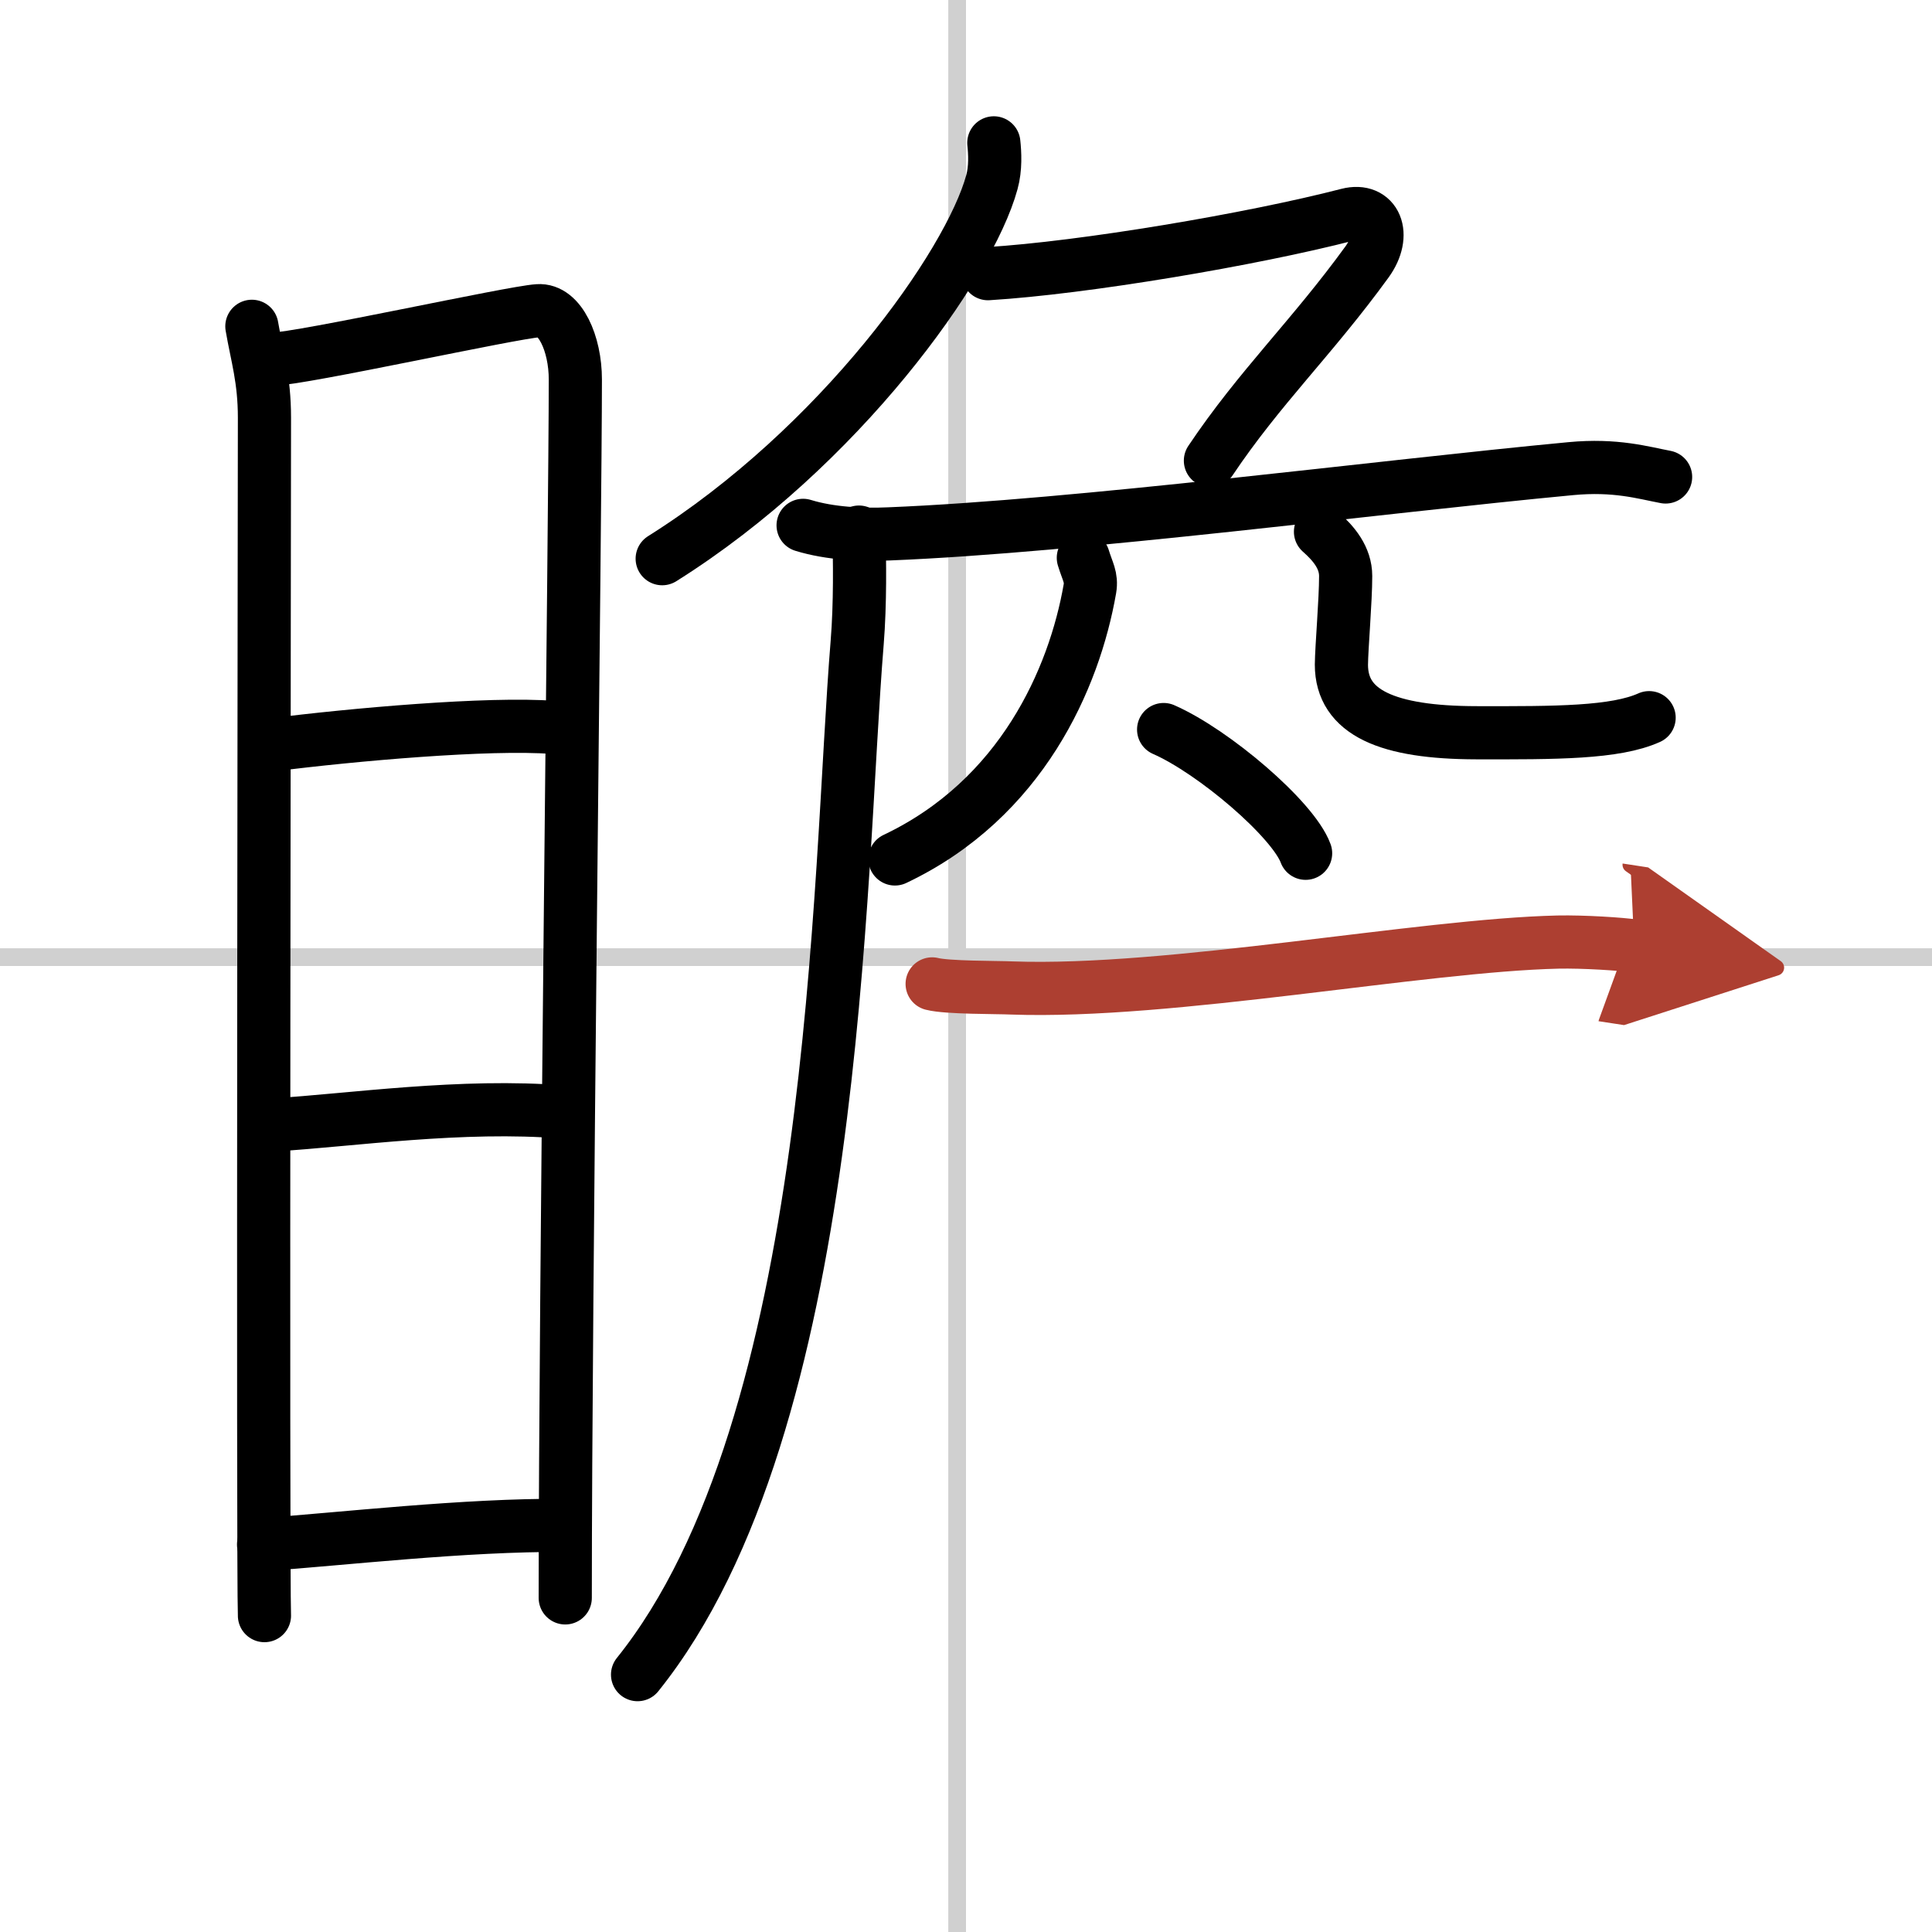
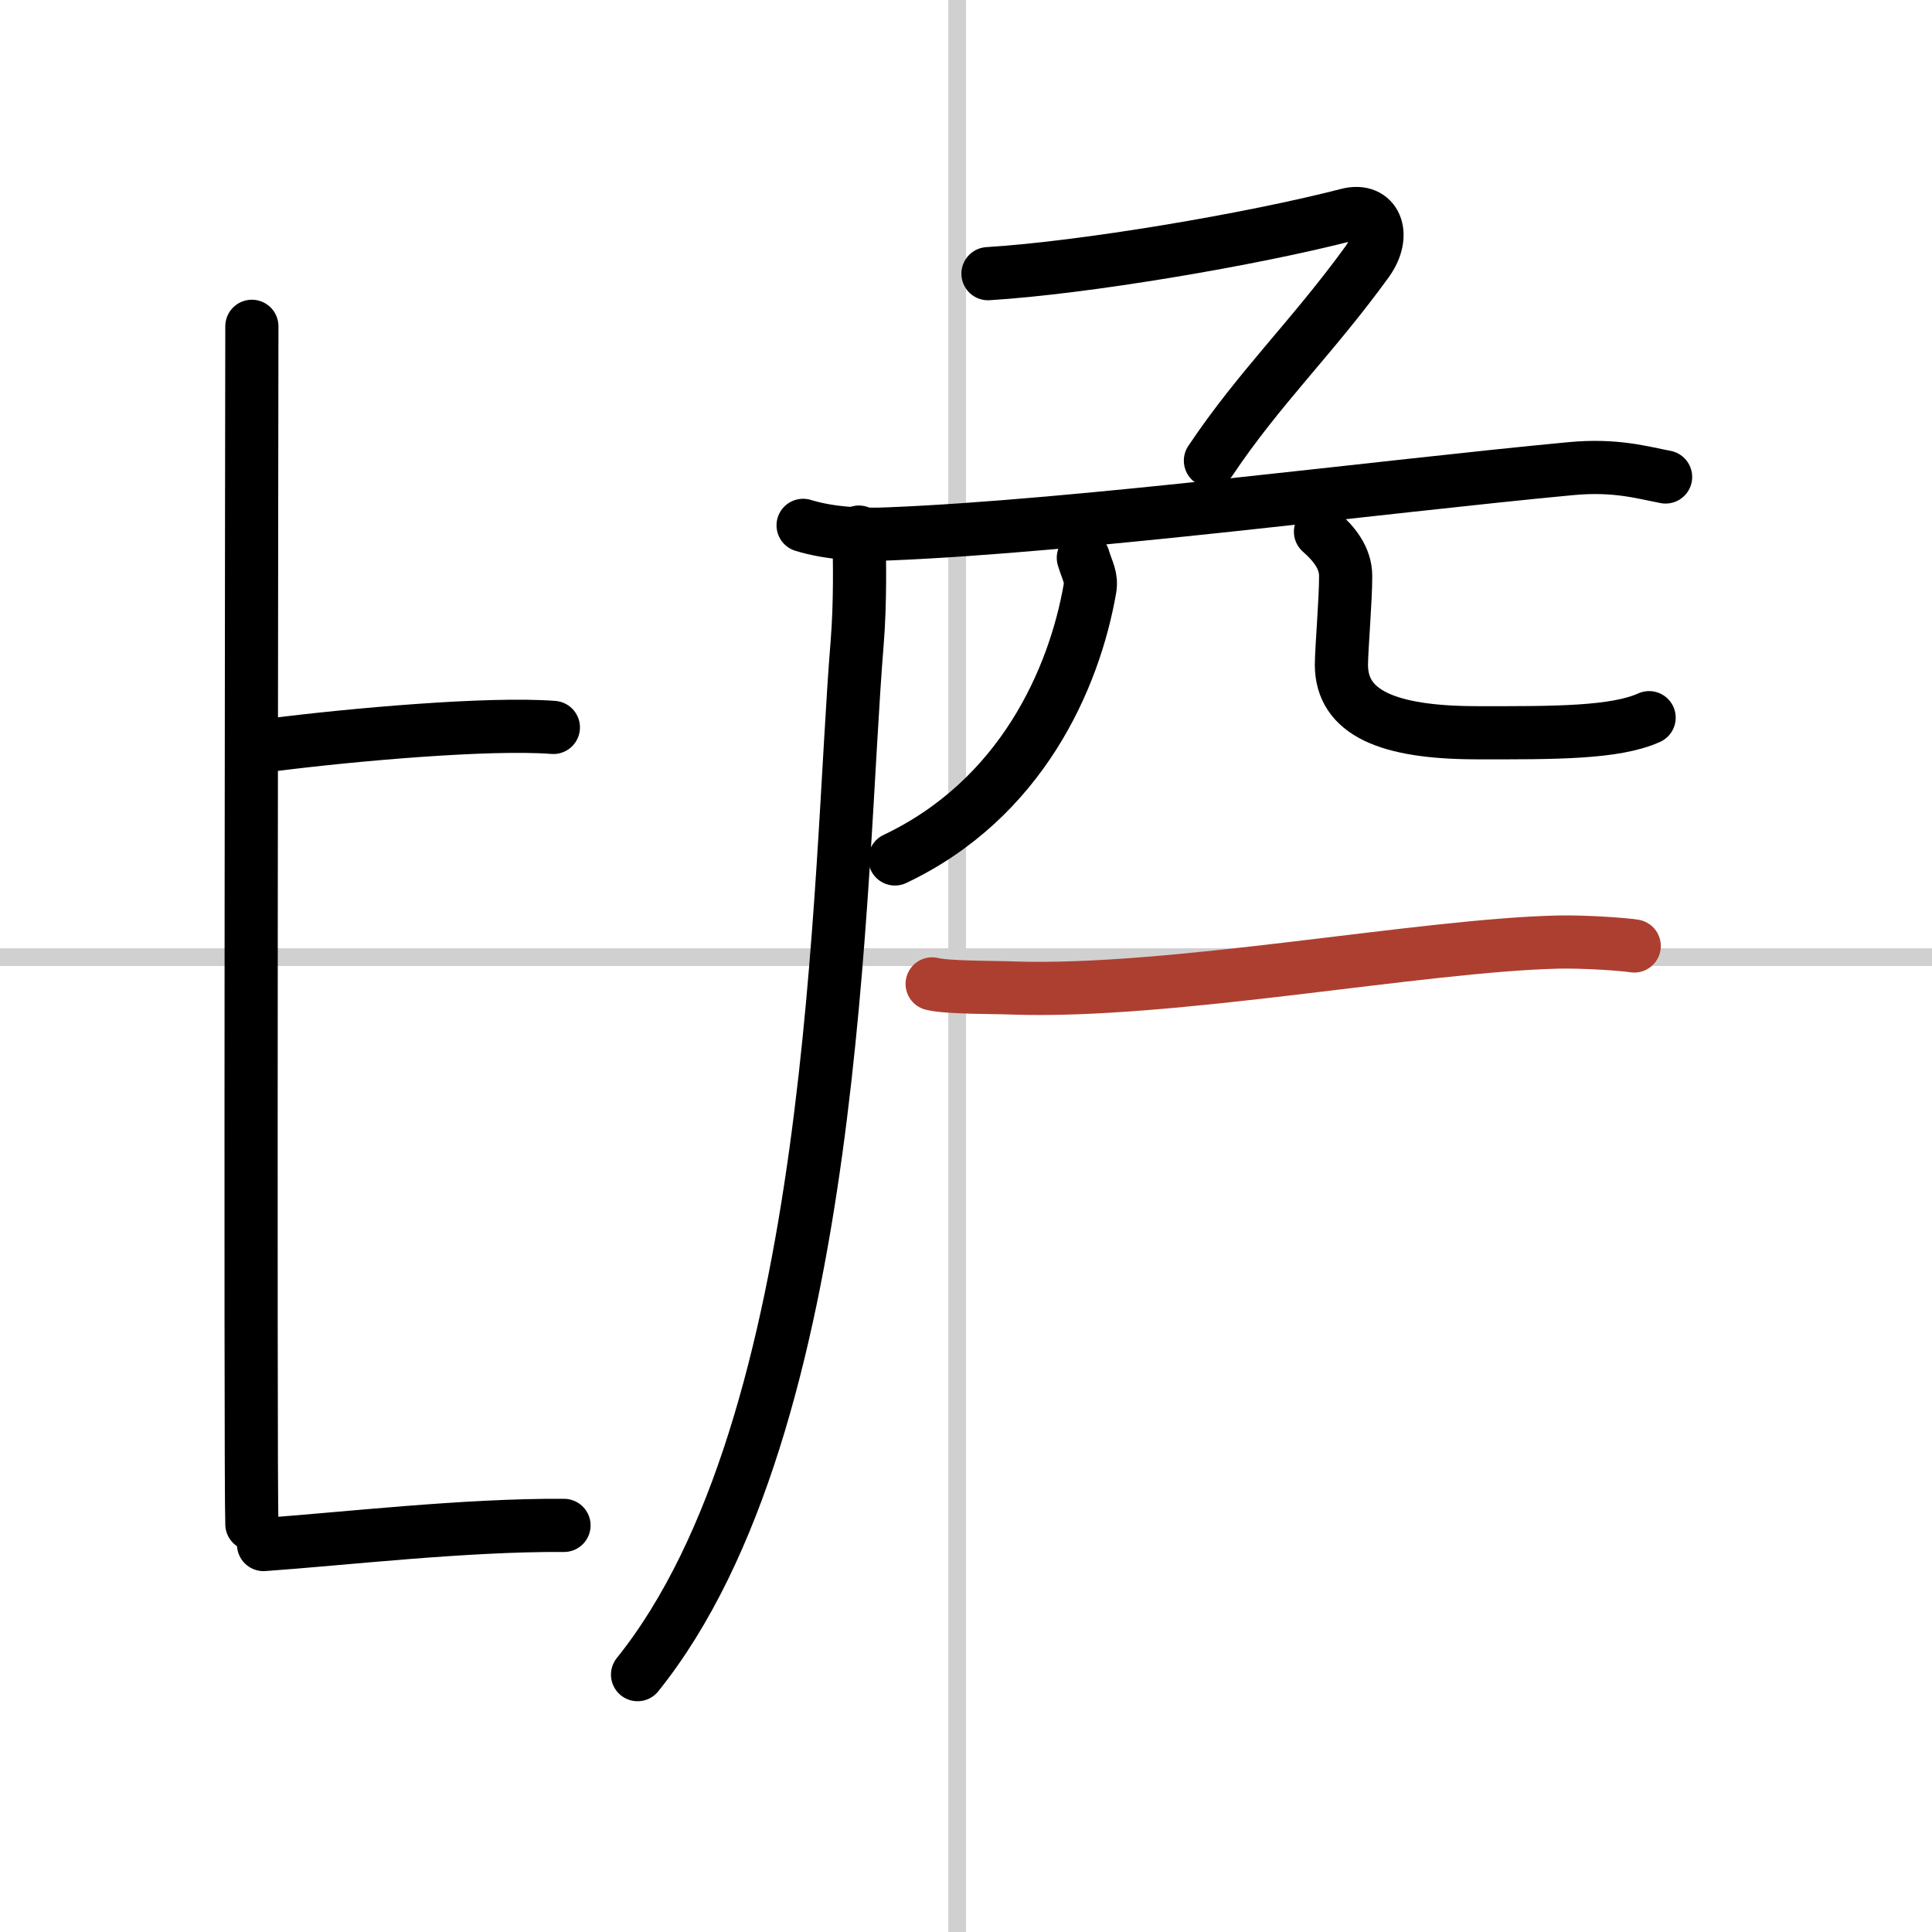
<svg xmlns="http://www.w3.org/2000/svg" width="400" height="400" viewBox="0 0 109 109">
  <defs>
    <marker id="a" markerWidth="4" orient="auto" refX="1" refY="5" viewBox="0 0 10 10">
-       <polyline points="0 0 10 5 0 10 1 5" fill="#ad3f31" stroke="#ad3f31" />
-     </marker>
+       </marker>
  </defs>
  <g fill="none" stroke="#000" stroke-linecap="round" stroke-linejoin="round" stroke-width="3">
    <rect width="100%" height="100%" fill="#fff" stroke="#fff" />
    <line x1="54" x2="54" y2="109" stroke="#d0d0d0" stroke-width="1" />
    <line x2="109" y1="54" y2="54" stroke="#d0d0d0" stroke-width="1" />
-     <path d="m14.21 18.41c0.29 1.69 0.71 2.97 0.71 5.16s-0.1 65.38 0 67.58" />
-     <path d="m15.4 20.26c1.62-0.02 13.48-2.64 14.96-2.73 1.23-0.09 2.1 1.85 2.1 3.88 0 7.48-0.57 51.65-0.57 68.74" />
+     <path d="m14.21 18.41s-0.1 65.38 0 67.58" />
    <path d="m15.37 42.02c4.48-0.57 12.21-1.26 15.85-0.98" />
-     <path d="m15.5 63.46c4.3-0.26 10.54-1.19 16.29-0.72" />
    <path d="m14.87 87.14c4.41-0.31 11.37-1.12 16.95-1.08" />
-     <path d="m56.07 8.06c0.06 0.56 0.11 1.43-0.11 2.22-1.28 4.69-8.6 14.96-18.6 21.24" />
    <path d="m55.74 15.44c5.41-0.33 14.89-1.93 20.3-3.33 1.56-0.4 2.2 1.12 1.09 2.66-3.12 4.3-6.06 7.07-8.84 11.22" />
    <path d="m45.31 29.64c1.53 0.47 3.33 0.55 4.86 0.48 10.64-0.43 27.54-2.65 38.45-3.68 2.53-0.24 4.08 0.23 5.35 0.47" />
    <path d="m48.46 30.02c0.04 1.55 0.08 4.01-0.1 6.24-1.08 13.16-1.02 44.07-12.39 58.22" />
    <path d="m61.12 31.47c0.24 0.79 0.48 1.09 0.37 1.75-0.88 5.05-3.85 11.85-11 15.24" />
    <path d="m74.5 30c0.76 0.67 1.42 1.47 1.42 2.5 0 1.39-0.23 4-0.24 5 0 2.71 2.61 3.83 7.6 3.84 4.51 0.01 7.85 0.01 9.76-0.85" />
-     <path d="m65.65 41.16c2.83 1.24 7.31 5.07 8.01 6.98" />
    <path d="m52.59 55.51c0.86 0.22 3.63 0.19 4.5 0.23 8.95 0.32 23.06-2.41 30.81-2.59 1.44-0.03 3.58 0.11 4.3 0.22" marker-end="url(#a)" stroke="#ad3f31" />
  </g>
</svg>